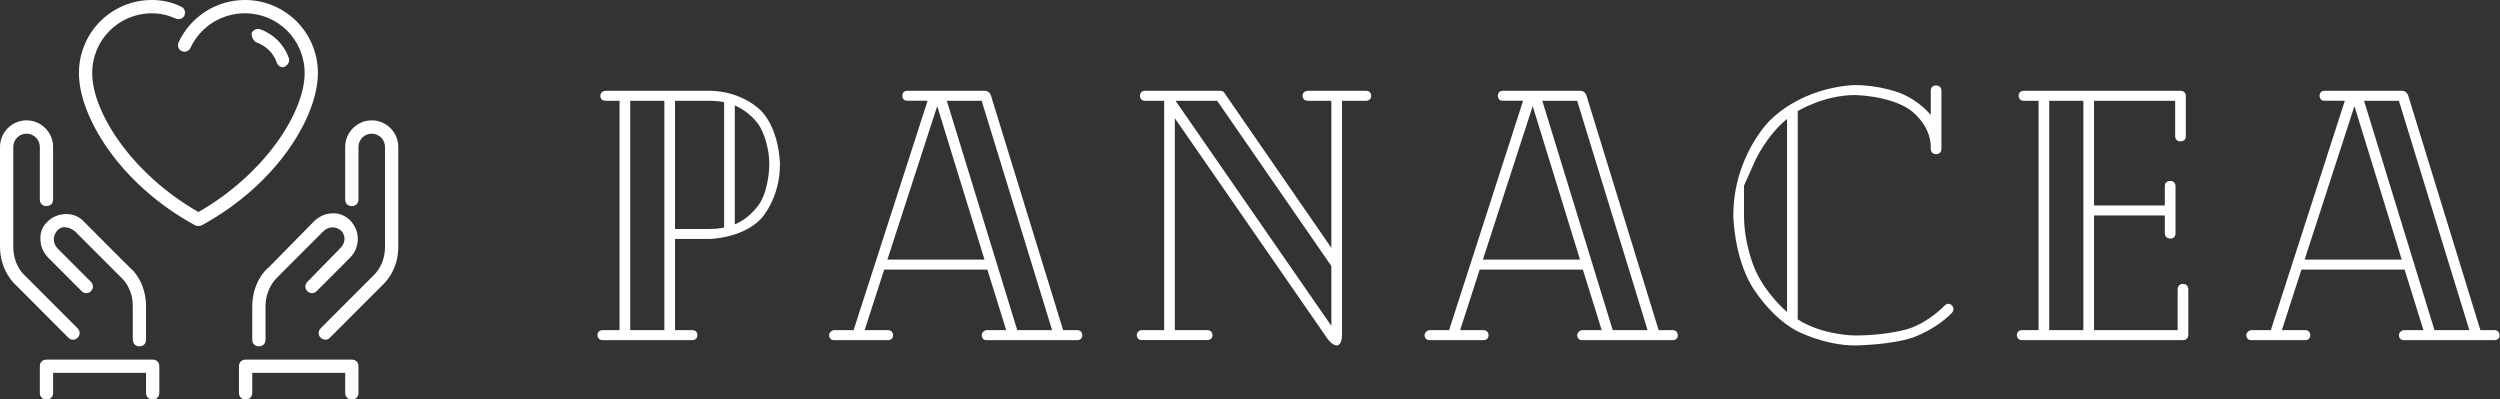
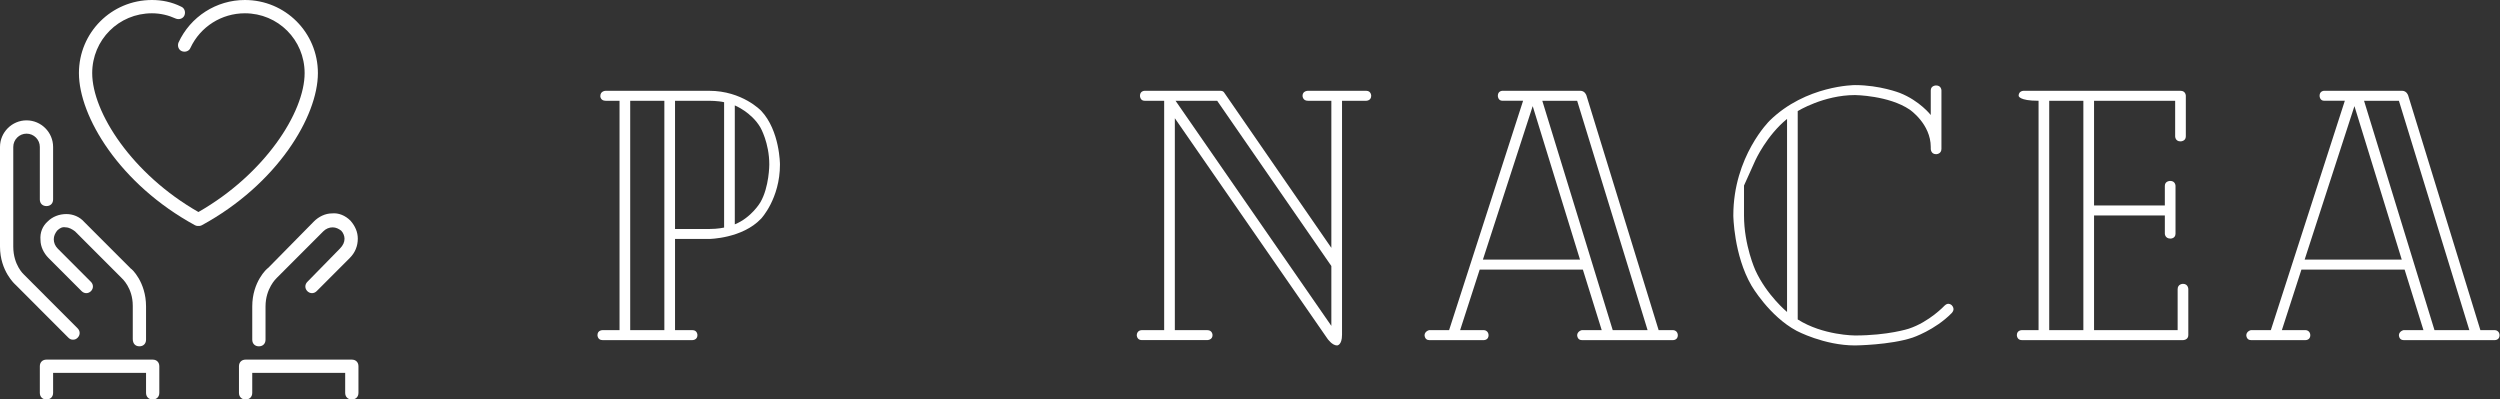
<svg xmlns="http://www.w3.org/2000/svg" width="194" height="31" viewBox="0 0 194 31" fill="none">
  <rect x="0" y="0" width="194" height="31" fill="#333333" stroke="none" />
  <path d="M57.02 17.41C58.317 16.885 59.007 15.697 59.007 15.697C59.697 14.508 59.697 12.767 59.697 12.767C59.697 11.081 59.007 9.893 59.007 9.893C58.317 8.704 57.02 8.179 57.02 8.179V17.41ZM52.382 17.77H55.032C55.722 17.77 56.191 17.659 56.191 17.659V7.931C55.722 7.82 55.032 7.82 55.032 7.82H52.382V17.77ZM48.904 25.619H51.554V7.82H48.904V25.619ZM55.032 7.046C57.599 7.046 59.062 8.594 59.062 8.594C60.525 10.142 60.525 12.767 60.525 12.767C60.525 15.42 59.062 16.968 59.062 16.968C57.599 18.516 55.032 18.543 55.032 18.543H52.382V25.619H53.735C54.121 25.619 54.121 26.005 54.121 26.005C54.121 26.392 53.735 26.392 53.735 26.392H46.751C46.364 26.392 46.364 26.005 46.364 26.005C46.364 25.619 46.751 25.619 46.751 25.619H48.076V7.82H46.999C46.585 7.82 46.585 7.461 46.585 7.461C46.585 7.046 46.999 7.046 46.999 7.046H55.032Z" fill="white" />
-   <path d="M68.862 20.146H76.398L72.727 8.235L68.862 20.146ZM73.472 7.82L78.938 25.619H81.643L76.177 7.82H73.472ZM83.63 25.619C83.769 25.619 83.879 25.729 83.879 25.729C83.989 25.839 83.989 26.005 83.989 26.005C83.989 26.392 83.63 26.392 83.63 26.392H76.536C76.177 26.392 76.177 26.005 76.177 26.005C76.177 25.867 76.288 25.756 76.288 25.756C76.398 25.646 76.536 25.618 76.536 25.618H78.082L76.619 20.92H68.614L67.095 25.618H68.945C69.083 25.618 69.193 25.729 69.193 25.729C69.304 25.839 69.304 26.005 69.304 26.005C69.304 26.392 68.945 26.392 68.945 26.392H64.694C64.335 26.392 64.335 26.005 64.335 26.005C64.335 25.866 64.445 25.756 64.445 25.756C64.556 25.646 64.694 25.618 64.694 25.618H66.24L71.981 7.819H70.38C70.022 7.819 70.022 7.432 70.022 7.432C70.022 7.045 70.38 7.045 70.38 7.045H76.426C76.784 7.045 76.895 7.404 76.895 7.404L82.499 25.617H83.63V25.619Z" fill="white" />
  <path d="M91.222 7.82L103.313 25.287V20.643L94.452 7.82L91.222 7.82ZM106.018 7.046C106.405 7.046 106.405 7.433 106.405 7.433C106.405 7.82 106.018 7.82 106.018 7.82H104.141V25.978C104.141 26.806 103.755 26.807 103.755 26.807C103.368 26.807 103.009 26.281 103.009 26.281L91.167 9.174V25.618H93.679C94.093 25.618 94.093 26.005 94.093 26.005C94.093 26.391 93.679 26.391 93.679 26.391H88.6C88.213 26.391 88.213 26.005 88.213 26.005C88.213 25.838 88.324 25.728 88.324 25.728C88.434 25.618 88.6 25.618 88.6 25.618H90.339V7.82H88.821C88.462 7.82 88.462 7.433 88.462 7.433C88.462 7.046 88.821 7.046 88.821 7.046H94.728C94.894 7.046 94.977 7.157 94.977 7.157L103.313 19.234V7.82H101.492C101.077 7.82 101.077 7.433 101.077 7.433C101.077 7.046 101.492 7.046 101.492 7.046L106.018 7.046Z" fill="white" />
  <path d="M115.073 20.146H122.609L118.938 8.235L115.073 20.146ZM119.682 7.82L125.148 25.619H127.853L122.387 7.82H119.682ZM129.841 25.619C129.98 25.619 130.09 25.729 130.09 25.729C130.2 25.839 130.2 26.005 130.2 26.005C130.2 26.392 129.841 26.392 129.841 26.392H122.747C122.388 26.392 122.388 26.005 122.388 26.005C122.388 25.867 122.499 25.756 122.499 25.756C122.609 25.646 122.747 25.618 122.747 25.618H124.293L122.83 20.92H114.824L113.306 25.618H115.155C115.294 25.618 115.404 25.729 115.404 25.729C115.514 25.839 115.514 26.005 115.514 26.005C115.514 26.392 115.155 26.392 115.155 26.392H110.905C110.546 26.392 110.546 26.005 110.546 26.005C110.546 25.866 110.656 25.756 110.656 25.756C110.766 25.646 110.905 25.618 110.905 25.618H112.45L118.192 7.819H116.591C116.232 7.819 116.232 7.432 116.232 7.432C116.232 7.045 116.591 7.045 116.591 7.045H122.636C122.995 7.045 123.106 7.404 123.106 7.404L128.71 25.617H129.841V25.619H129.841Z" fill="white" />
  <path d="M135.335 14.398V16.719C135.335 19.041 136.218 20.975 136.218 20.975C137.101 22.91 138.675 24.209 138.675 24.209V9.229C137.101 10.501 136.218 12.435 136.218 12.435L135.335 14.398ZM151.456 23.684C151.594 23.822 151.594 23.988 151.594 23.988C151.594 24.154 151.456 24.291 151.456 24.291C150.158 25.618 148.419 26.198 148.419 26.198C146.68 26.779 143.947 26.806 143.947 26.806C141.546 26.806 139.42 25.673 139.42 25.673C137.295 24.54 135.914 22.163 135.914 22.163C134.534 19.787 134.506 16.719 134.506 16.719C134.506 12.131 137.322 9.367 137.322 9.367C140.138 6.603 143.947 6.603 143.947 6.603C145.88 6.603 147.425 7.211 147.425 7.211C148.971 7.819 149.827 8.925 149.827 8.925V7.018C149.827 6.631 150.241 6.631 150.241 6.631C150.656 6.631 150.656 7.018 150.656 7.018V11.551C150.656 11.965 150.241 11.965 150.241 11.965C149.827 11.965 149.827 11.551 149.827 11.551V11.412C149.827 9.616 148.198 8.51 148.198 8.51C146.57 7.405 143.947 7.377 143.947 7.377C141.518 7.377 139.503 8.621 139.503 8.621V24.789C141.463 26.033 143.947 26.033 143.947 26.033C146.515 26.033 148.116 25.508 148.116 25.508C149.717 24.983 150.904 23.711 150.904 23.711C151.042 23.573 151.18 23.573 151.18 23.573C151.346 23.573 151.456 23.684 151.456 23.684Z" fill="white" />
-   <path d="M159.019 7.82V25.619H161.669V7.82H159.019ZM168.985 22.026H169.399C169.813 22.026 169.813 22.44 169.813 22.44V26.006C169.813 26.393 169.399 26.393 169.399 26.393H156.894C156.508 26.393 156.508 26.006 156.508 26.006C156.508 25.619 156.894 25.619 156.894 25.619H158.192V7.82H157.032C156.646 7.82 156.646 7.433 156.646 7.433C156.646 7.046 157.032 7.046 157.032 7.046H169.206C169.62 7.046 169.62 7.433 169.62 7.433V10.584C169.62 10.971 169.206 10.971 169.206 10.971C168.792 10.971 168.792 10.584 168.792 10.584V7.82H162.498V15.945H167.991V14.425C167.991 14.039 168.405 14.039 168.405 14.039C168.82 14.039 168.82 14.425 168.82 14.425V18.129C168.82 18.515 168.433 18.515 168.433 18.515C167.992 18.515 167.992 18.129 167.992 18.129V16.719H162.498V25.619H168.985V22.44C168.985 22.026 169.4 22.026 169.4 22.026H168.985Z" fill="white" />
+   <path d="M159.019 7.82V25.619H161.669V7.82H159.019ZM168.985 22.026H169.399C169.813 22.026 169.813 22.44 169.813 22.44V26.006C169.813 26.393 169.399 26.393 169.399 26.393H156.894C156.508 26.393 156.508 26.006 156.508 26.006C156.508 25.619 156.894 25.619 156.894 25.619H158.192V7.82C156.646 7.82 156.646 7.433 156.646 7.433C156.646 7.046 157.032 7.046 157.032 7.046H169.206C169.62 7.046 169.62 7.433 169.62 7.433V10.584C169.62 10.971 169.206 10.971 169.206 10.971C168.792 10.971 168.792 10.584 168.792 10.584V7.82H162.498V15.945H167.991V14.425C167.991 14.039 168.405 14.039 168.405 14.039C168.82 14.039 168.82 14.425 168.82 14.425V18.129C168.82 18.515 168.433 18.515 168.433 18.515C167.992 18.515 167.992 18.129 167.992 18.129V16.719H162.498V25.619H168.985V22.44C168.985 22.026 169.4 22.026 169.4 22.026H168.985Z" fill="white" />
  <path d="M178.84 20.146H186.376L182.704 8.235L178.84 20.146ZM183.45 7.82L188.916 25.619H191.621L186.155 7.82H183.45ZM193.608 25.619C193.746 25.619 193.857 25.729 193.857 25.729C193.967 25.839 193.967 26.005 193.967 26.005C193.967 26.392 193.608 26.392 193.608 26.392H186.514C186.155 26.392 186.155 26.005 186.155 26.005C186.155 25.867 186.266 25.756 186.266 25.756C186.376 25.646 186.514 25.618 186.514 25.618H188.06L186.597 20.92H178.591L177.073 25.618H178.922C179.061 25.618 179.171 25.729 179.171 25.729C179.281 25.839 179.281 26.005 179.281 26.005C179.281 26.392 178.922 26.392 178.922 26.392H174.671C174.313 26.392 174.313 26.005 174.313 26.005C174.313 25.866 174.423 25.756 174.423 25.756C174.533 25.646 174.671 25.618 174.671 25.618H176.217L181.959 7.819H180.358C179.999 7.819 179.999 7.432 179.999 7.432C179.999 7.045 180.358 7.045 180.358 7.045H186.403C186.762 7.045 186.873 7.404 186.873 7.404L192.477 25.617H193.608V25.619Z" fill="white" />
  <path d="M10.818 26.874C11.127 26.874 11.333 26.668 11.333 26.359V23.78C11.333 21.872 10.2 20.84 10.148 20.84L6.542 17.23C6.181 16.817 5.666 16.611 5.151 16.611C4.585 16.611 4.07 16.818 3.709 17.178C3.297 17.54 3.091 18.055 3.142 18.623C3.142 19.138 3.4 19.654 3.76 20.015L6.336 22.594C6.542 22.8 6.851 22.8 7.057 22.594C7.263 22.387 7.263 22.078 7.057 21.872L4.482 19.293C4.276 19.087 4.173 18.829 4.173 18.571C4.173 18.313 4.276 18.107 4.43 17.9C4.636 17.694 4.842 17.591 5.1 17.643C5.358 17.643 5.615 17.797 5.821 17.952L9.427 21.562C9.478 21.614 10.303 22.336 10.303 23.728V26.307C10.303 26.668 10.508 26.874 10.818 26.874Z" fill="white" />
  <path d="M11.848 27.906H3.606C3.297 27.906 3.091 28.112 3.091 28.421V30.484C3.091 30.794 3.297 31 3.606 31C3.915 31 4.121 30.794 4.121 30.484V28.937H11.333V30.484C11.333 30.794 11.539 31 11.848 31C12.157 31 12.363 30.794 12.363 30.484V28.421C12.363 28.112 12.157 27.906 11.848 27.906Z" fill="white" />
  <path d="M23.85 21.872C23.644 22.078 23.644 22.388 23.85 22.594C24.056 22.8 24.365 22.8 24.572 22.594L27.147 20.015C27.559 19.603 27.765 19.087 27.765 18.52C27.765 18.004 27.559 17.54 27.199 17.127C26.787 16.715 26.272 16.508 25.756 16.56C25.241 16.56 24.726 16.818 24.366 17.179L20.811 20.789C20.708 20.84 19.575 21.872 19.575 23.78V26.359C19.575 26.668 19.781 26.875 20.09 26.875C20.399 26.875 20.605 26.668 20.605 26.359V23.78C20.605 22.388 21.429 21.614 21.481 21.562L25.087 17.952C25.293 17.746 25.55 17.643 25.808 17.643C26.066 17.643 26.272 17.746 26.478 17.901C26.632 18.055 26.735 18.313 26.735 18.52C26.735 18.777 26.632 19.035 26.375 19.293L23.85 21.872Z" fill="white" />
  <path d="M5.666 26.359C5.821 26.359 5.924 26.307 6.027 26.204C6.233 25.998 6.233 25.688 6.027 25.482L1.855 21.305C1.855 21.305 1.03 20.582 1.03 19.139V11.402C1.03 10.835 1.494 10.371 2.061 10.371C2.627 10.371 3.091 10.835 3.091 11.402V15.477C3.091 15.786 3.297 15.992 3.606 15.992C3.915 15.992 4.121 15.786 4.121 15.477V11.402C4.121 10.268 3.194 9.34 2.06 9.34C0.927 9.34 0 10.268 0 11.402V19.139C0 21.047 1.185 22.078 1.185 22.078L5.306 26.204C5.409 26.307 5.512 26.359 5.666 26.359Z" fill="white" />
  <path d="M24.669 5.673C24.669 2.527 22.145 0 19.003 0C16.788 0 14.779 1.289 13.852 3.301C13.749 3.558 13.852 3.868 14.109 3.971C14.367 4.074 14.676 3.971 14.779 3.713C15.552 2.063 17.2 1.031 19.003 1.031C21.579 1.031 23.639 3.094 23.639 5.673C23.639 8.716 20.548 13.512 15.397 16.452C10.246 13.512 7.155 8.716 7.155 5.673C7.155 3.094 9.216 1.031 11.791 1.031C12.461 1.031 13.079 1.186 13.646 1.444C13.903 1.547 14.212 1.444 14.316 1.186C14.418 0.928 14.316 0.619 14.058 0.516C13.337 0.155 12.564 0 11.791 0C8.649 0 6.125 2.527 6.125 5.673C6.125 9.025 9.267 14.286 15.14 17.483C15.242 17.535 15.294 17.535 15.397 17.535C15.5 17.535 15.552 17.535 15.655 17.483C21.527 14.286 24.669 9.025 24.669 5.673Z" fill="white" />
  <path d="M27.301 27.906H19.059C18.75 27.906 18.544 28.112 18.544 28.421V30.484C18.544 30.794 18.75 31 19.059 31C19.368 31 19.574 30.794 19.574 30.484V28.937H26.786V30.484C26.786 30.794 26.992 31 27.301 31C27.61 31 27.816 30.794 27.816 30.484V28.421C27.817 28.112 27.61 27.906 27.301 27.906Z" fill="white" />
-   <path d="M28.847 9.34C27.713 9.34 26.786 10.268 26.786 11.402V15.477C26.786 15.786 26.992 15.992 27.301 15.992C27.61 15.992 27.816 15.786 27.816 15.477V11.402C27.816 10.835 28.28 10.371 28.847 10.371C29.413 10.371 29.877 10.835 29.877 11.402V19.139C29.877 20.583 29.053 21.305 29.001 21.356L24.88 25.482C24.674 25.688 24.674 25.997 24.88 26.204C24.983 26.307 25.138 26.359 25.241 26.359C25.395 26.359 25.498 26.307 25.601 26.204L29.671 22.13C29.722 22.078 30.907 21.098 30.907 19.139V11.402C30.907 10.268 29.98 9.34 28.847 9.34Z" fill="white" />
-   <path d="M19.935 3.306C20.656 3.563 21.223 4.131 21.48 4.853C21.532 5.059 21.738 5.214 21.944 5.214C21.995 5.214 22.047 5.214 22.099 5.162C22.356 5.059 22.511 4.75 22.407 4.492C22.047 3.46 21.223 2.635 20.192 2.274C19.935 2.171 19.626 2.326 19.523 2.584C19.523 2.893 19.678 3.203 19.935 3.306Z" fill="white" />
</svg>